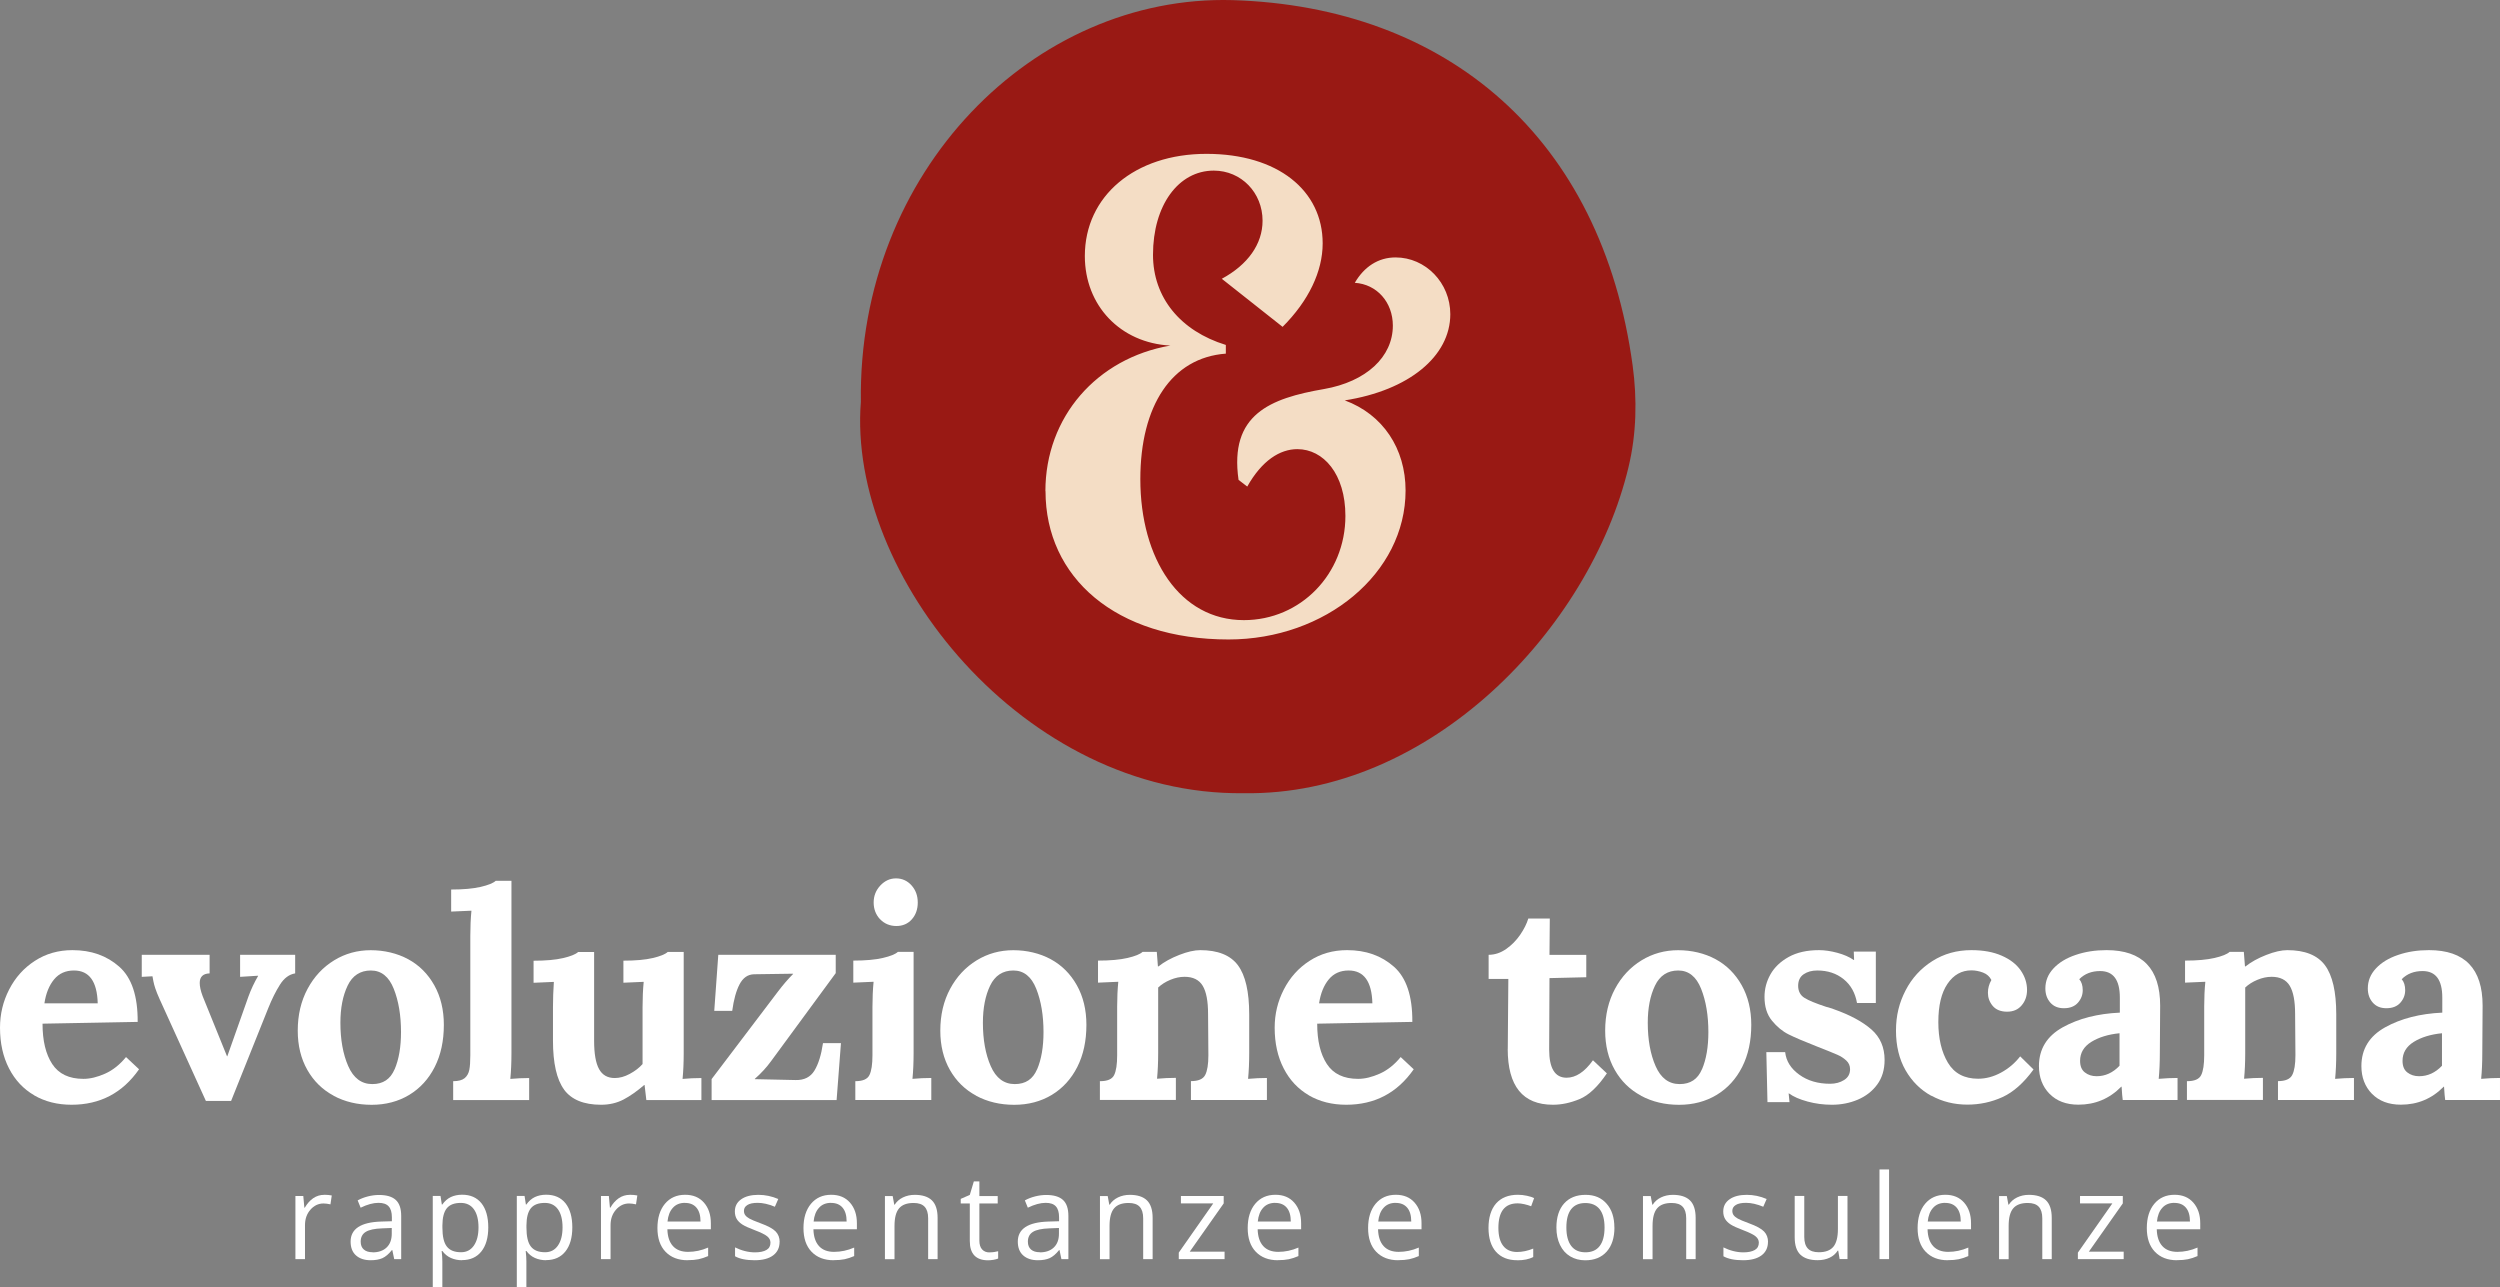
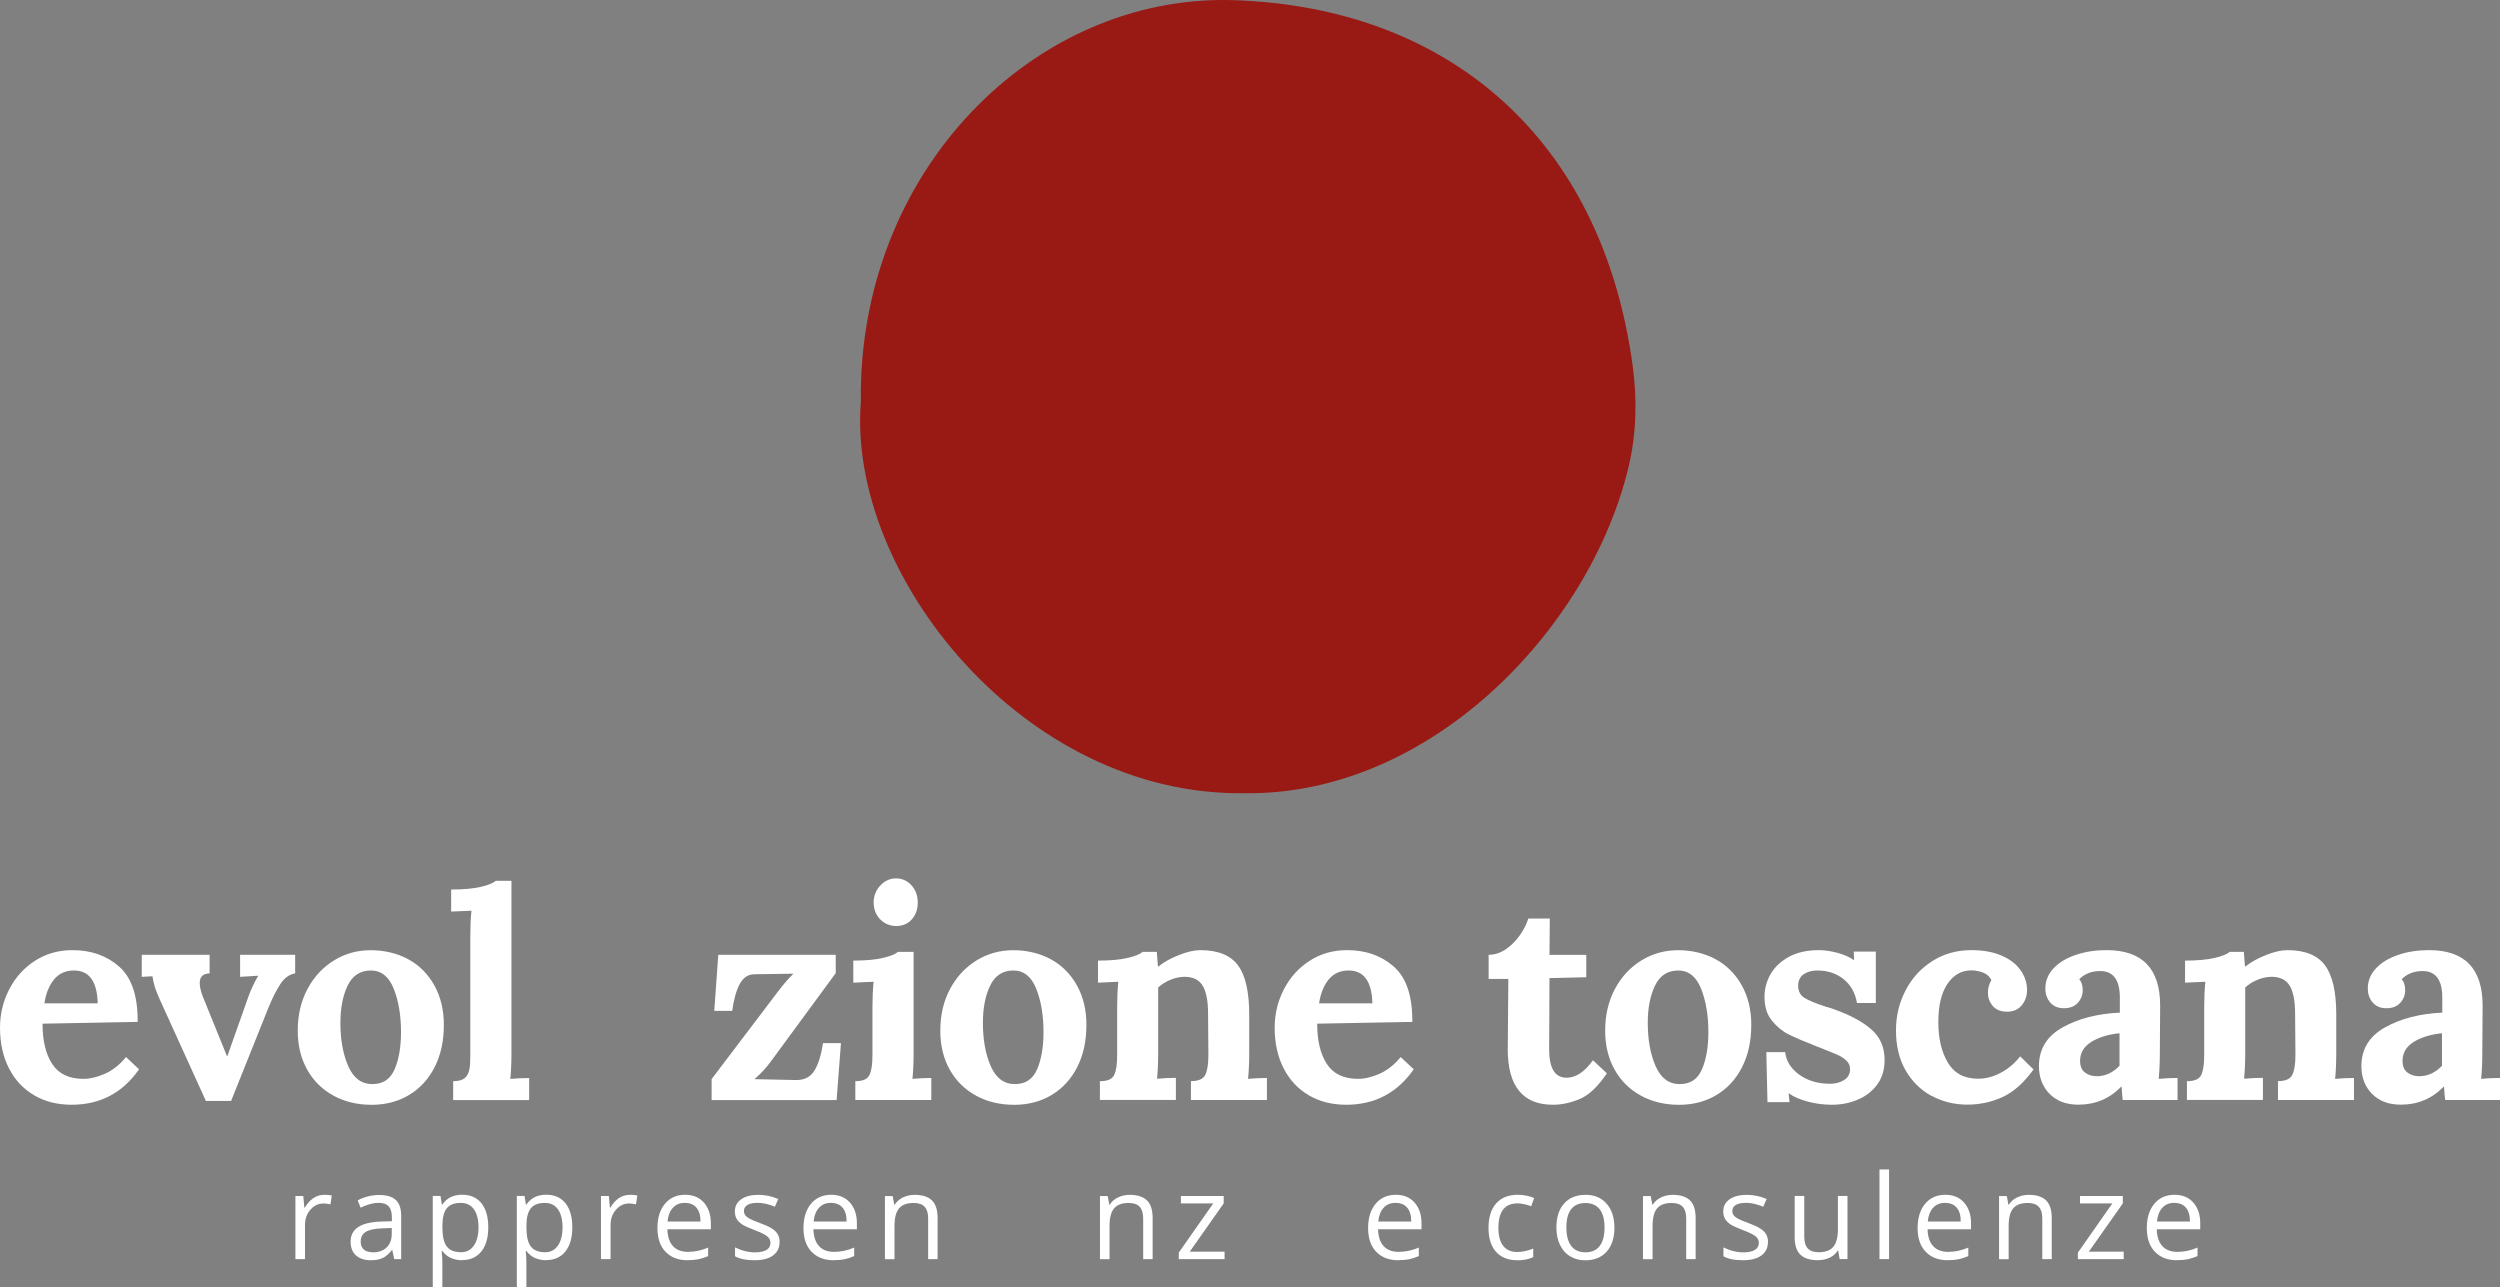
<svg xmlns="http://www.w3.org/2000/svg" id="Livello_1" viewBox="0 0 396.81 204.35">
  <rect x="0" y="0" width="396.81" height="204.35" fill="#808080" stroke="none" />
  <defs>
    <style>
      .cls-1 {
        fill: #f4ddc5;
      }

      .cls-2 {
        fill: #fff;
      }

      .cls-3 {
        fill: #991914;
      }
    </style>
  </defs>
  <g>
    <path class="cls-3" d="M197.39,125.9c-34.86.43-62.92-34.64-60.75-62.12C136.13,27.2,164.12-.87,195.64.02c34.08,1.04,58.58,21.84,63.5,58,.73,5.36.61,10.84-.65,16.1-6.12,25.66-31.47,52.26-61.1,51.78Z" />
-     <path class="cls-1" d="M165.93,77.96c0-11.77,8.16-21.1,19.83-23.11-7.95-.42-13.57-6.36-13.57-14.21,0-9.54,7.95-16.22,19.3-16.22s18.45,5.83,18.45,14.21c0,4.45-2.23,9.12-6.36,13.25l-9.65-7.63c4.13-2.23,6.47-5.51,6.47-9.22,0-4.45-3.39-7.95-7.74-7.95-5.62,0-9.65,5.51-9.65,13.36,0,6.79,4.35,12.09,11.56,14.31v1.38c-8.59.64-13.57,8.27-13.57,19.93,0,12.62,6.26,22.37,16.43,22.37,9.01,0,16.12-7.31,16.12-16.54,0-6.68-3.5-10.6-7.63-10.6-2.76,0-5.62,1.8-7.95,5.94l-1.38-1.06c-1.49-10.39,4.98-12.94,13.57-14.42,6.68-1.17,10.92-5.09,10.92-10.07,0-3.71-2.54-6.57-6.04-6.79,1.48-2.54,3.71-4.03,6.47-4.03,4.77,0,8.69,4.03,8.69,9.01,0,6.68-6.57,12.09-16.75,13.68,6.04,2.23,9.65,7.63,9.65,14.31,0,13.15-12.72,23.64-28.1,23.64-17.92,0-29.05-9.86-29.05-23.54Z" />
  </g>
  <g>
    <path class="cls-2" d="M51.46,189.64c.44,0,.84.04,1.2.11l-.21,1.41c-.42-.09-.78-.14-1.1-.14-.81,0-1.5.33-2.08.99-.58.66-.86,1.48-.86,2.46v5.38h-1.52v-10.02h1.25l.17,1.86h.07c.37-.65.82-1.15,1.34-1.51.52-.35,1.1-.53,1.73-.53Z" />
    <path class="cls-2" d="M62.57,199.85l-.3-1.43h-.07c-.5.63-1,1.05-1.5,1.28-.5.22-1.12.33-1.86.33-.99,0-1.77-.26-2.34-.77s-.85-1.24-.85-2.19c0-2.02,1.62-3.08,4.85-3.18l1.7-.05v-.62c0-.79-.17-1.37-.51-1.74-.34-.38-.88-.56-1.62-.56-.83,0-1.78.26-2.83.77l-.47-1.16c.49-.27,1.03-.48,1.62-.63.59-.15,1.18-.23,1.77-.23,1.19,0,2.08.26,2.66.79.58.53.86,1.38.86,2.55v6.84h-1.12ZM59.14,198.78c.94,0,1.69-.26,2.23-.78.54-.52.81-1.24.81-2.18v-.91l-1.52.06c-1.21.04-2.08.23-2.61.56s-.8.85-.8,1.55c0,.55.17.97.5,1.25.33.29.8.43,1.39.43Z" />
    <path class="cls-2" d="M73.36,200.03c-.65,0-1.25-.12-1.79-.36-.54-.24-.99-.61-1.36-1.11h-.11c.07.58.11,1.14.11,1.66v4.12h-1.52v-14.52h1.23l.21,1.37h.07c.39-.55.84-.94,1.36-1.19.52-.24,1.11-.37,1.78-.37,1.33,0,2.35.45,3.08,1.36.72.91,1.08,2.18,1.08,3.82s-.37,2.92-1.1,3.83c-.73.91-1.75,1.37-3.06,1.37ZM73.14,190.93c-1.02,0-1.76.28-2.22.85-.46.57-.69,1.47-.7,2.71v.34c0,1.41.23,2.42.7,3.02.47.61,1.22.91,2.26.91.87,0,1.54-.35,2.03-1.05.49-.7.74-1.67.74-2.9s-.25-2.21-.74-2.88c-.49-.67-1.18-1-2.07-1Z" />
    <path class="cls-2" d="M86.7,200.03c-.65,0-1.25-.12-1.79-.36-.54-.24-.99-.61-1.36-1.11h-.11c.07.58.11,1.14.11,1.66v4.12h-1.52v-14.52h1.23l.21,1.37h.07c.39-.55.84-.94,1.36-1.19.52-.24,1.11-.37,1.78-.37,1.33,0,2.35.45,3.08,1.36.72.91,1.08,2.18,1.08,3.82s-.37,2.92-1.1,3.83c-.73.91-1.75,1.37-3.06,1.37ZM86.48,190.93c-1.02,0-1.76.28-2.22.85-.46.57-.69,1.47-.7,2.71v.34c0,1.41.23,2.42.7,3.02.47.61,1.22.91,2.26.91.87,0,1.54-.35,2.03-1.05.49-.7.74-1.67.74-2.9s-.25-2.21-.74-2.88c-.49-.67-1.18-1-2.07-1Z" />
    <path class="cls-2" d="M99.96,189.64c.44,0,.84.04,1.2.11l-.21,1.41c-.42-.09-.78-.14-1.1-.14-.81,0-1.5.33-2.08.99-.58.66-.86,1.48-.86,2.46v5.38h-1.52v-10.02h1.25l.17,1.86h.07c.37-.65.82-1.15,1.34-1.51.52-.35,1.1-.53,1.73-.53Z" />
    <path class="cls-2" d="M109.14,200.03c-1.48,0-2.65-.45-3.51-1.35-.86-.9-1.28-2.15-1.28-3.76s.4-2.9,1.19-3.85c.8-.95,1.86-1.43,3.21-1.43,1.26,0,2.25.41,2.98,1.24.73.83,1.1,1.92,1.1,3.27v.96h-6.9c.03,1.18.33,2.07.89,2.68.56.61,1.36.91,2.38.91,1.08,0,2.14-.22,3.2-.68v1.35c-.54.23-1.04.4-1.52.5-.48.1-1.06.15-1.73.15ZM108.72,190.92c-.8,0-1.45.26-1.92.79-.48.52-.76,1.25-.85,2.18h5.24c0-.96-.21-1.69-.64-2.2-.43-.51-1.04-.76-1.83-.76Z" />
    <path class="cls-2" d="M123.74,197.11c0,.93-.35,1.65-1.04,2.16-.69.51-1.67.76-2.92.76-1.33,0-2.37-.21-3.11-.63v-1.41c.48.24,1,.44,1.55.58.55.14,1.08.21,1.6.21.79,0,1.4-.13,1.83-.38.43-.25.64-.64.64-1.16,0-.39-.17-.72-.51-1-.34-.28-1-.61-1.98-.98-.93-.35-1.59-.65-1.99-.91-.39-.26-.69-.55-.88-.88-.19-.33-.29-.72-.29-1.18,0-.82.33-1.46,1-1.93.66-.47,1.58-.71,2.73-.71,1.08,0,2.13.22,3.16.66l-.54,1.23c-1.01-.42-1.92-.62-2.73-.62-.72,0-1.26.11-1.63.34-.37.23-.55.54-.55.93,0,.27.07.5.21.69.14.19.36.37.66.54.3.17.89.42,1.76.74,1.19.43,1.99.87,2.41,1.31.42.44.63.99.63,1.66Z" />
    <path class="cls-2" d="M132.32,200.03c-1.48,0-2.65-.45-3.51-1.35-.86-.9-1.28-2.15-1.28-3.76s.4-2.9,1.19-3.85c.8-.95,1.86-1.43,3.21-1.43,1.26,0,2.25.41,2.98,1.24.73.83,1.1,1.92,1.1,3.27v.96h-6.9c.03,1.18.33,2.07.89,2.68.56.61,1.36.91,2.38.91,1.08,0,2.14-.22,3.2-.68v1.35c-.54.23-1.04.4-1.52.5-.48.1-1.06.15-1.73.15ZM131.91,190.92c-.8,0-1.45.26-1.92.79-.48.52-.76,1.25-.85,2.18h5.24c0-.96-.21-1.69-.64-2.2-.43-.51-1.04-.76-1.83-.76Z" />
    <path class="cls-2" d="M147.32,199.85v-6.48c0-.82-.19-1.43-.56-1.83-.37-.4-.95-.6-1.75-.6-1.05,0-1.82.28-2.3.85-.49.57-.73,1.5-.73,2.81v5.26h-1.52v-10.02h1.23l.25,1.37h.07c.31-.49.75-.88,1.31-1.15.56-.27,1.19-.41,1.87-.41,1.21,0,2.12.29,2.72.87s.91,1.51.91,2.79v6.54h-1.52Z" />
-     <path class="cls-2" d="M157.06,198.78c.27,0,.53-.02.78-.06s.45-.08.59-.12v1.16c-.16.08-.41.14-.73.2-.32.05-.61.08-.86.08-1.94,0-2.91-1.02-2.91-3.06v-5.96h-1.44v-.73l1.44-.63.64-2.14h.88v2.32h2.91v1.18h-2.91v5.9c0,.6.14,1.07.43,1.39.29.32.68.48,1.18.48Z" />
-     <path class="cls-2" d="M168.47,199.85l-.3-1.43h-.07c-.5.63-1,1.05-1.5,1.28-.5.22-1.12.33-1.86.33-.99,0-1.77-.26-2.34-.77s-.85-1.24-.85-2.19c0-2.02,1.62-3.08,4.85-3.18l1.7-.05v-.62c0-.79-.17-1.37-.51-1.74-.34-.38-.88-.56-1.62-.56-.83,0-1.78.26-2.83.77l-.47-1.16c.49-.27,1.03-.48,1.62-.63.59-.15,1.18-.23,1.77-.23,1.19,0,2.08.26,2.66.79.58.53.86,1.38.86,2.55v6.84h-1.12ZM165.04,198.78c.94,0,1.69-.26,2.23-.78.54-.52.81-1.24.81-2.18v-.91l-1.52.06c-1.21.04-2.08.23-2.61.56s-.8.85-.8,1.55c0,.55.17.97.5,1.25.33.29.8.43,1.39.43Z" />
    <path class="cls-2" d="M181.45,199.85v-6.48c0-.82-.19-1.43-.56-1.83-.37-.4-.95-.6-1.75-.6-1.05,0-1.82.28-2.3.85-.49.57-.73,1.5-.73,2.81v5.26h-1.52v-10.02h1.23l.25,1.37h.07c.31-.49.75-.88,1.31-1.15.56-.27,1.19-.41,1.87-.41,1.21,0,2.12.29,2.72.87s.91,1.51.91,2.79v6.54h-1.52Z" />
    <path class="cls-2" d="M194.37,199.85h-7.27v-1.03l5.47-7.81h-5.13v-1.18h6.79v1.18l-5.39,7.66h5.53v1.18Z" />
-     <path class="cls-2" d="M202.83,200.03c-1.48,0-2.65-.45-3.51-1.35-.86-.9-1.28-2.15-1.28-3.76s.4-2.9,1.19-3.85c.8-.95,1.86-1.43,3.21-1.43,1.26,0,2.25.41,2.98,1.24.73.83,1.1,1.92,1.1,3.27v.96h-6.9c.03,1.18.33,2.07.89,2.68.56.61,1.36.91,2.38.91,1.08,0,2.14-.22,3.2-.68v1.35c-.54.23-1.04.4-1.52.5-.48.1-1.06.15-1.73.15ZM202.41,190.92c-.8,0-1.45.26-1.92.79-.48.52-.76,1.25-.85,2.18h5.24c0-.96-.21-1.69-.64-2.2-.43-.51-1.04-.76-1.83-.76Z" />
    <path class="cls-2" d="M221.94,200.03c-1.48,0-2.65-.45-3.51-1.35-.86-.9-1.28-2.15-1.28-3.76s.4-2.9,1.19-3.85c.8-.95,1.86-1.43,3.21-1.43,1.26,0,2.25.41,2.98,1.24.73.83,1.1,1.92,1.1,3.27v.96h-6.9c.03,1.18.33,2.07.89,2.68.56.61,1.36.91,2.38.91,1.08,0,2.14-.22,3.2-.68v1.35c-.54.23-1.04.4-1.52.5-.48.1-1.06.15-1.73.15ZM221.53,190.92c-.8,0-1.45.26-1.92.79-.48.52-.76,1.25-.85,2.18h5.24c0-.96-.21-1.69-.64-2.2-.43-.51-1.04-.76-1.83-.76Z" />
    <path class="cls-2" d="M240.82,200.03c-1.45,0-2.57-.45-3.37-1.34-.79-.89-1.19-2.16-1.19-3.79s.4-2.97,1.21-3.89c.81-.91,1.96-1.37,3.45-1.37.48,0,.96.05,1.45.16.48.1.86.23,1.13.37l-.47,1.29c-.33-.13-.7-.24-1.1-.33-.4-.09-.75-.13-1.05-.13-2.04,0-3.05,1.3-3.05,3.9,0,1.23.25,2.18.75,2.83s1.23.99,2.21.99c.83,0,1.69-.18,2.57-.54v1.34c-.67.35-1.51.52-2.53.52Z" />
    <path class="cls-2" d="M256.25,194.83c0,1.63-.41,2.91-1.23,3.83-.82.92-1.96,1.38-3.41,1.38-.9,0-1.69-.21-2.39-.63-.7-.42-1.23-1.02-1.61-1.81-.38-.79-.57-1.71-.57-2.76,0-1.63.41-2.91,1.22-3.82.82-.91,1.95-1.37,3.4-1.37s2.52.47,3.34,1.4c.83.93,1.24,2.19,1.24,3.79ZM248.62,194.83c0,1.28.26,2.25.77,2.93.51.67,1.26,1.01,2.26,1.01s1.75-.33,2.26-1c.51-.67.77-1.64.77-2.93s-.26-2.24-.77-2.9c-.52-.66-1.28-.99-2.28-.99s-1.74.33-2.25.98c-.51.65-.76,1.62-.76,2.92Z" />
    <path class="cls-2" d="M267.64,199.85v-6.48c0-.82-.19-1.43-.56-1.83-.37-.4-.95-.6-1.75-.6-1.05,0-1.82.28-2.3.85-.49.57-.73,1.5-.73,2.81v5.26h-1.52v-10.02h1.23l.25,1.37h.07c.31-.49.75-.88,1.31-1.15.56-.27,1.19-.41,1.87-.41,1.21,0,2.12.29,2.72.87s.91,1.51.91,2.79v6.54h-1.52Z" />
    <path class="cls-2" d="M280.62,197.11c0,.93-.35,1.65-1.04,2.16-.69.51-1.67.76-2.92.76-1.33,0-2.37-.21-3.11-.63v-1.41c.48.24,1,.44,1.55.58.55.14,1.08.21,1.6.21.79,0,1.4-.13,1.83-.38.43-.25.64-.64.64-1.16,0-.39-.17-.72-.51-1-.34-.28-1-.61-1.98-.98-.93-.35-1.59-.65-1.99-.91-.39-.26-.69-.55-.88-.88-.19-.33-.29-.72-.29-1.18,0-.82.33-1.46,1-1.93.66-.47,1.58-.71,2.73-.71,1.08,0,2.13.22,3.16.66l-.54,1.23c-1.01-.42-1.92-.62-2.73-.62-.72,0-1.26.11-1.63.34-.37.23-.55.54-.55.93,0,.27.07.5.21.69.14.19.36.37.66.54.3.17.89.42,1.76.74,1.19.43,1.99.87,2.41,1.31.42.44.63.99.63,1.66Z" />
    <path class="cls-2" d="M286.38,189.83v6.5c0,.82.19,1.43.56,1.83.37.4.95.6,1.75.6,1.05,0,1.82-.29,2.3-.86s.73-1.51.73-2.81v-5.27h1.52v10.02h-1.25l-.22-1.34h-.08c-.31.49-.74.87-1.29,1.13s-1.18.39-1.89.39c-1.22,0-2.13-.29-2.74-.87s-.91-1.5-.91-2.78v-6.55h1.54Z" />
    <path class="cls-2" d="M299.84,199.85h-1.52v-14.23h1.52v14.23Z" />
    <path class="cls-2" d="M309.16,200.03c-1.48,0-2.65-.45-3.51-1.35-.86-.9-1.28-2.15-1.28-3.76s.4-2.9,1.19-3.85c.8-.95,1.86-1.43,3.21-1.43,1.26,0,2.25.41,2.98,1.24.73.83,1.1,1.92,1.1,3.27v.96h-6.9c.03,1.18.33,2.07.89,2.68.56.61,1.36.91,2.38.91,1.08,0,2.14-.22,3.2-.68v1.35c-.54.23-1.04.4-1.52.5-.48.1-1.06.15-1.73.15ZM308.75,190.92c-.8,0-1.45.26-1.92.79-.48.52-.76,1.25-.85,2.18h5.24c0-.96-.21-1.69-.64-2.2-.43-.51-1.04-.76-1.83-.76Z" />
    <path class="cls-2" d="M324.16,199.85v-6.48c0-.82-.19-1.43-.56-1.83-.37-.4-.95-.6-1.75-.6-1.05,0-1.82.28-2.3.85-.49.57-.73,1.5-.73,2.81v5.26h-1.52v-10.02h1.23l.25,1.37h.07c.31-.49.75-.88,1.31-1.15.56-.27,1.19-.41,1.87-.41,1.21,0,2.12.29,2.72.87s.91,1.51.91,2.79v6.54h-1.52Z" />
    <path class="cls-2" d="M337.08,199.85h-7.27v-1.03l5.47-7.81h-5.13v-1.18h6.79v1.18l-5.39,7.66h5.53v1.18Z" />
    <path class="cls-2" d="M345.54,200.03c-1.48,0-2.65-.45-3.51-1.35-.86-.9-1.28-2.15-1.28-3.76s.4-2.9,1.19-3.85c.8-.95,1.86-1.43,3.21-1.43,1.26,0,2.25.41,2.98,1.24.73.83,1.1,1.92,1.1,3.27v.96h-6.9c.03,1.18.33,2.07.89,2.68.56.61,1.36.91,2.38.91,1.08,0,2.14-.22,3.2-.68v1.35c-.54.23-1.04.4-1.52.5-.48.1-1.06.15-1.73.15ZM345.13,190.92c-.8,0-1.45.26-1.92.79-.48.52-.76,1.25-.85,2.18h5.24c0-.96-.21-1.69-.64-2.2-.43-.51-1.04-.76-1.83-.76Z" />
  </g>
  <g>
    <path class="cls-2" d="M5.43,173.85c-1.72-1-3.05-2.42-4-4.27-.95-1.84-1.43-4-1.43-6.46,0-2.15.48-4.17,1.45-6.06.97-1.89,2.32-3.41,4.07-4.54,1.75-1.14,3.74-1.71,5.98-1.71,2.98,0,5.45.88,7.43,2.63,1.98,1.75,2.95,4.67,2.92,8.76l-15.1.28c0,2.71.51,4.84,1.54,6.41,1.03,1.57,2.68,2.35,4.95,2.35,1.07,0,2.22-.28,3.45-.83,1.23-.55,2.33-1.43,3.31-2.63l2.07,1.94c-2.61,3.75-6.18,5.63-10.72,5.63-2.24,0-4.22-.5-5.94-1.5ZM15.51,159.25c-.09-3.47-1.35-5.21-3.77-5.21-1.32,0-2.37.47-3.15,1.41-.78.94-1.3,2.21-1.54,3.8h8.47Z" />
    <path class="cls-2" d="M25.4,158.74c-.37-.83-.62-1.46-.76-1.89-.14-.43-.24-.81-.3-1.13-.06-.32-.11-.58-.14-.76l-1.7.09v-3.5h10.77v2.95c-1.04.03-1.57.54-1.57,1.52,0,.55.15,1.25.46,2.08l3.87,9.55h.05l3.36-9.5c.43-1.17.94-2.24,1.52-3.23v-.05l-2.85.18v-3.5h8.74v2.95c-.95.15-1.76.75-2.42,1.8-.66,1.04-1.28,2.29-1.86,3.74l-5.89,14.71h-4l-7.27-16Z" />
    <path class="cls-2" d="M52.97,173.92c-1.78-.95-3.18-2.32-4.19-4.1s-1.52-3.86-1.52-6.23c0-2.49.52-4.7,1.56-6.64,1.04-1.94,2.45-3.44,4.21-4.52s3.71-1.61,5.82-1.61,4.19.48,5.94,1.43c1.75.95,3.13,2.33,4.14,4.13,1.01,1.8,1.52,3.9,1.52,6.29,0,2.55-.48,4.78-1.45,6.69-.97,1.91-2.32,3.38-4.05,4.43-1.73,1.04-3.72,1.57-5.96,1.57s-4.25-.48-6.03-1.43ZM62.64,169.72c.67-1.57,1.01-3.54,1.01-5.9,0-2.64-.38-4.93-1.15-6.87-.77-1.94-1.98-2.91-3.64-2.91s-2.92.8-3.68,2.4c-.77,1.6-1.15,3.57-1.15,5.9,0,2.67.41,4.97,1.24,6.87s2.1,2.86,3.82,2.86,2.87-.78,3.54-2.35Z" />
    <path class="cls-2" d="M71.93,171.61c.83,0,1.43-.16,1.82-.48.38-.32.63-.76.74-1.31.11-.55.16-1.32.16-2.31v-18.95c0-1.48.06-2.81.18-4.01l-3.22.14v-3.5c1.93,0,3.5-.14,4.69-.42,1.2-.28,1.99-.6,2.39-.97h2.49v27.39c0,1.48-.06,2.83-.18,4.06,1.01-.09,2.01-.14,2.99-.14v3.5h-12.06v-3Z" />
-     <path class="cls-2" d="M89.54,172.95c-1.18-1.6-1.77-4.2-1.77-7.79v-5.3c0-1.29.05-2.63.14-4.01l-3.22.14v-3.5c1.93,0,3.5-.14,4.69-.42s1.99-.6,2.39-.97h2.53v14.11c0,2.03.26,3.52.78,4.47.52.95,1.35,1.43,2.49,1.43.77,0,1.56-.21,2.37-.65.81-.43,1.5-.95,2.05-1.57v-9.04c0-1.44.06-2.78.18-4.01l-3.22.14v-3.5c1.93,0,3.49-.14,4.67-.42,1.18-.28,1.97-.6,2.37-.97h2.53v16.1c0,1.48-.06,2.83-.18,4.06.98-.09,1.98-.14,2.99-.14v3.5h-8.74l-.28-2.4h-.05c-1.14.98-2.23,1.75-3.29,2.31-1.06.55-2.25.83-3.57.83-2.73,0-4.69-.8-5.87-2.4Z" />
    <path class="cls-2" d="M112.94,171.29l10.59-13.97c.77-1.01,1.55-1.92,2.35-2.72v-.05l-6.21.09c-.98.03-1.74.56-2.28,1.59s-.93,2.44-1.17,4.22h-2.85l.64-8.9h18.64v2.91l-10.26,13.97c-.71.98-1.57,1.92-2.58,2.81v.05l6.49.14c1.35.03,2.34-.47,2.97-1.5s1.08-2.48,1.36-4.36h2.85l-.69,9.04h-19.84v-3.32Z" />
    <path class="cls-2" d="M135.77,171.61c1.17,0,1.91-.32,2.23-.97s.48-1.69.48-3.14v-7.66c0-1.44.06-2.78.18-4.01l-3.22.14v-3.5c1.93,0,3.5-.14,4.69-.42,1.2-.28,1.99-.6,2.39-.97h2.49v16.1c0,1.48-.06,2.83-.18,4.06.98-.09,1.98-.14,2.99-.14v3.5h-12.06v-3ZM139.68,145.9c-.67-.72-1.01-1.61-1.01-2.65s.35-1.94,1.06-2.7c.71-.75,1.53-1.13,2.49-1.13s1.8.37,2.46,1.11c.66.74.99,1.64.99,2.72s-.32,1.97-.94,2.67c-.63.71-1.45,1.06-2.46,1.06s-1.9-.36-2.58-1.08Z" />
    <path class="cls-2" d="M154.96,173.92c-1.78-.95-3.18-2.32-4.19-4.1s-1.52-3.86-1.52-6.23c0-2.49.52-4.7,1.56-6.64,1.04-1.94,2.45-3.44,4.21-4.52s3.71-1.61,5.82-1.61,4.19.48,5.94,1.43c1.75.95,3.13,2.33,4.14,4.13,1.01,1.8,1.52,3.9,1.52,6.29,0,2.55-.48,4.78-1.45,6.69-.97,1.91-2.32,3.38-4.05,4.43-1.73,1.04-3.72,1.57-5.96,1.57s-4.25-.48-6.03-1.43ZM164.62,169.72c.67-1.57,1.01-3.54,1.01-5.9,0-2.64-.38-4.93-1.15-6.87-.77-1.94-1.98-2.91-3.64-2.91s-2.92.8-3.68,2.4c-.77,1.6-1.15,3.57-1.15,5.9,0,2.67.41,4.97,1.24,6.87s2.1,2.86,3.82,2.86,2.87-.78,3.54-2.35Z" />
    <path class="cls-2" d="M174.61,171.61c1.17,0,1.91-.32,2.23-.97s.48-1.69.48-3.14v-7.75c0-1.38.06-2.69.18-3.92l-3.22.14v-3.5c1.93,0,3.5-.14,4.69-.42,1.2-.28,1.99-.6,2.39-.97h2.25c0,.06.06.83.18,2.31h.09c.89-.71,1.99-1.31,3.29-1.82,1.3-.51,2.42-.76,3.34-.76,2.79,0,4.79.8,5.98,2.4s1.79,4.2,1.79,7.79v6.18c0,1.48-.06,2.83-.18,4.06,1.01-.09,2.01-.14,2.99-.14v3.5h-12.06v-3c1.17,0,1.92-.32,2.26-.97.34-.65.51-1.69.51-3.14l-.05-6.55c0-2.03-.28-3.52-.85-4.47-.57-.95-1.53-1.43-2.88-1.43-.74,0-1.49.16-2.26.48-.77.32-1.41.73-1.93,1.22v10.42c0,1.48-.06,2.83-.18,4.06.98-.09,1.98-.14,2.99-.14v3.5h-12.06v-3Z" />
    <path class="cls-2" d="M207.75,173.85c-1.72-1-3.05-2.42-4-4.27-.95-1.84-1.43-4-1.43-6.46,0-2.15.48-4.17,1.45-6.06.97-1.89,2.32-3.41,4.07-4.54,1.75-1.14,3.74-1.71,5.98-1.71,2.98,0,5.45.88,7.43,2.63,1.98,1.75,2.95,4.67,2.92,8.76l-15.1.28c0,2.71.51,4.84,1.54,6.41,1.03,1.57,2.68,2.35,4.95,2.35,1.07,0,2.22-.28,3.45-.83,1.23-.55,2.33-1.43,3.31-2.63l2.07,1.94c-2.61,3.75-6.18,5.63-10.72,5.63-2.24,0-4.22-.5-5.94-1.5ZM217.83,159.25c-.09-3.47-1.35-5.21-3.77-5.21-1.32,0-2.37.47-3.15,1.41-.78.94-1.3,2.21-1.54,3.8h8.47Z" />
    <path class="cls-2" d="M239.32,166.49l.09-11.11h-3.13v-3.83c.98,0,1.91-.31,2.78-.92.88-.61,1.62-1.37,2.23-2.26.61-.89,1.04-1.75,1.29-2.58h3.41l-.05,5.77h5.84v3.55l-5.84.14-.05,11.34c0,2.98.92,4.47,2.76,4.47,1.47,0,2.87-.92,4.19-2.77l2.21,2.08c-1.44,2.12-2.88,3.48-4.33,4.08s-2.85.9-4.23.9c-4.79,0-7.18-2.95-7.18-8.86Z" />
    <path class="cls-2" d="M260.49,173.92c-1.78-.95-3.18-2.32-4.19-4.1s-1.52-3.86-1.52-6.23c0-2.49.52-4.7,1.56-6.64,1.04-1.94,2.45-3.44,4.21-4.52s3.71-1.61,5.82-1.61,4.19.48,5.94,1.43c1.75.95,3.13,2.33,4.14,4.13,1.01,1.8,1.52,3.9,1.52,6.29,0,2.55-.48,4.78-1.45,6.69-.97,1.91-2.32,3.38-4.05,4.43-1.73,1.04-3.72,1.57-5.96,1.57s-4.25-.48-6.03-1.43ZM270.15,169.72c.67-1.57,1.01-3.54,1.01-5.9,0-2.64-.38-4.93-1.15-6.87-.77-1.94-1.98-2.91-3.64-2.91s-2.92.8-3.68,2.4c-.77,1.6-1.15,3.57-1.15,5.9,0,2.67.41,4.97,1.24,6.87s2.1,2.86,3.82,2.86,2.87-.78,3.54-2.35Z" />
    <path class="cls-2" d="M286.9,174.84c-1.26-.34-2.24-.77-2.95-1.29h-.05l.14,1.38h-3.5l-.18-7.93h2.99c.15,1.41.9,2.61,2.23,3.57,1.33.97,2.97,1.45,4.9,1.45.86,0,1.6-.2,2.23-.6.63-.4.94-.97.94-1.71,0-.55-.2-1.01-.6-1.38-.4-.37-.87-.68-1.43-.92-.55-.25-1.66-.69-3.31-1.34-1.96-.77-3.44-1.4-4.42-1.89-.98-.49-1.86-1.22-2.65-2.19s-1.17-2.22-1.17-3.76c0-1.26.31-2.45.94-3.57.63-1.12,1.59-2.04,2.9-2.77,1.3-.72,2.91-1.08,4.81-1.08.89,0,1.86.14,2.9.42s1.92.66,2.62,1.15h.05l-.05-1.34h3.5v8.16h-2.99c-.28-1.6-.98-2.86-2.12-3.78-1.14-.92-2.53-1.38-4.19-1.38-.86,0-1.58.2-2.16.6s-.87,1.01-.87,1.84.34,1.5,1.01,1.91c.67.42,1.81.88,3.41,1.41.18.03.58.15,1.2.37,2.61.92,4.61,2,6.01,3.23,1.4,1.23,2.09,2.84,2.09,4.84,0,1.54-.39,2.84-1.17,3.9-.78,1.06-1.81,1.86-3.08,2.4-1.27.54-2.65.81-4.12.81-1.32,0-2.61-.17-3.87-.51Z" />
    <path class="cls-2" d="M306.56,173.94c-1.72-.94-3.08-2.29-4.1-4.06-1.01-1.77-1.52-3.87-1.52-6.29s.51-4.43,1.52-6.39,2.43-3.5,4.26-4.66,3.89-1.73,6.19-1.73c1.87,0,3.47.29,4.81.88,1.33.58,2.34,1.36,3.01,2.33.67.97,1.01,2.01,1.01,3.11,0,.95-.28,1.77-.85,2.44-.57.68-1.34,1.01-2.32,1.01s-1.77-.31-2.28-.92c-.51-.61-.76-1.31-.76-2.08,0-.71.18-1.38.55-2.03-.28-.55-.72-.95-1.33-1.18-.61-.23-1.23-.35-1.84-.35-1.56,0-2.83.71-3.8,2.14s-1.45,3.45-1.45,6.06.51,4.77,1.52,6.46c1.01,1.69,2.61,2.54,4.79,2.54,1.23,0,2.44-.32,3.64-.97,1.2-.65,2.21-1.51,3.04-2.58l2.12,2.08c-1.54,2.12-3.18,3.58-4.92,4.38-1.75.8-3.61,1.2-5.57,1.2-2.09,0-3.99-.47-5.71-1.41Z" />
    <path class="cls-2" d="M325.31,173.62c-1.12-1.15-1.68-2.62-1.68-4.4,0-2.71,1.26-4.76,3.77-6.16,2.52-1.4,5.54-2.17,9.07-2.33v-2.4c0-2.8-1.04-4.2-3.13-4.2-1.35,0-2.46.43-3.31,1.29.37.43.55,1.01.55,1.75s-.25,1.4-.76,1.98c-.51.58-1.25.88-2.23.88-.92,0-1.64-.3-2.16-.9-.52-.6-.78-1.34-.78-2.24,0-1.2.43-2.26,1.29-3.18.86-.92,2.03-1.64,3.52-2.14,1.49-.51,3.12-.76,4.9-.76,5.68,0,8.51,2.94,8.51,8.81l-.05,7.56c0,1.48-.06,2.83-.18,4.06,1.01-.09,2.01-.14,2.99-.14v3.5h-8.7c-.06-.4-.12-1.11-.18-2.12h-.05c-1.87,1.91-4.14,2.86-6.81,2.86-1.93,0-3.46-.58-4.58-1.73ZM336.42,169.17v-5.17c-1.81.18-3.31.65-4.49,1.38-1.18.74-1.77,1.74-1.77,3,0,.83.25,1.45.76,1.84.51.4,1.13.6,1.86.6,1.38,0,2.59-.55,3.64-1.66Z" />
    <path class="cls-2" d="M347.15,171.61c1.17,0,1.91-.32,2.23-.97s.48-1.69.48-3.14v-7.75c0-1.38.06-2.69.18-3.92l-3.22.14v-3.5c1.93,0,3.5-.14,4.69-.42,1.2-.28,1.99-.6,2.39-.97h2.25c0,.06.06.83.18,2.31h.09c.89-.71,1.99-1.31,3.29-1.82,1.3-.51,2.42-.76,3.34-.76,2.79,0,4.79.8,5.98,2.4s1.79,4.2,1.79,7.79v6.18c0,1.48-.06,2.83-.18,4.06,1.01-.09,2.01-.14,2.99-.14v3.5h-12.06v-3c1.17,0,1.92-.32,2.26-.97.34-.65.51-1.69.51-3.14l-.05-6.55c0-2.03-.28-3.52-.85-4.47-.57-.95-1.53-1.43-2.88-1.43-.74,0-1.49.16-2.26.48-.77.32-1.41.73-1.93,1.22v10.42c0,1.48-.06,2.83-.18,4.06.98-.09,1.98-.14,2.99-.14v3.5h-12.06v-3Z" />
    <path class="cls-2" d="M376.49,173.62c-1.12-1.15-1.68-2.62-1.68-4.4,0-2.71,1.26-4.76,3.77-6.16,2.52-1.4,5.54-2.17,9.07-2.33v-2.4c0-2.8-1.04-4.2-3.13-4.2-1.35,0-2.46.43-3.31,1.29.37.43.55,1.01.55,1.75s-.25,1.4-.76,1.98c-.51.58-1.25.88-2.23.88-.92,0-1.64-.3-2.16-.9-.52-.6-.78-1.34-.78-2.24,0-1.2.43-2.26,1.29-3.18.86-.92,2.03-1.64,3.52-2.14,1.49-.51,3.12-.76,4.9-.76,5.68,0,8.51,2.94,8.51,8.81l-.05,7.56c0,1.48-.06,2.83-.18,4.06,1.01-.09,2.01-.14,2.99-.14v3.5h-8.7c-.06-.4-.12-1.11-.18-2.12h-.05c-1.87,1.91-4.14,2.86-6.81,2.86-1.93,0-3.46-.58-4.58-1.73ZM387.6,169.17v-5.17c-1.81.18-3.31.65-4.49,1.38-1.18.74-1.77,1.74-1.77,3,0,.83.25,1.45.76,1.84.51.4,1.13.6,1.86.6,1.38,0,2.59-.55,3.64-1.66Z" />
  </g>
</svg>